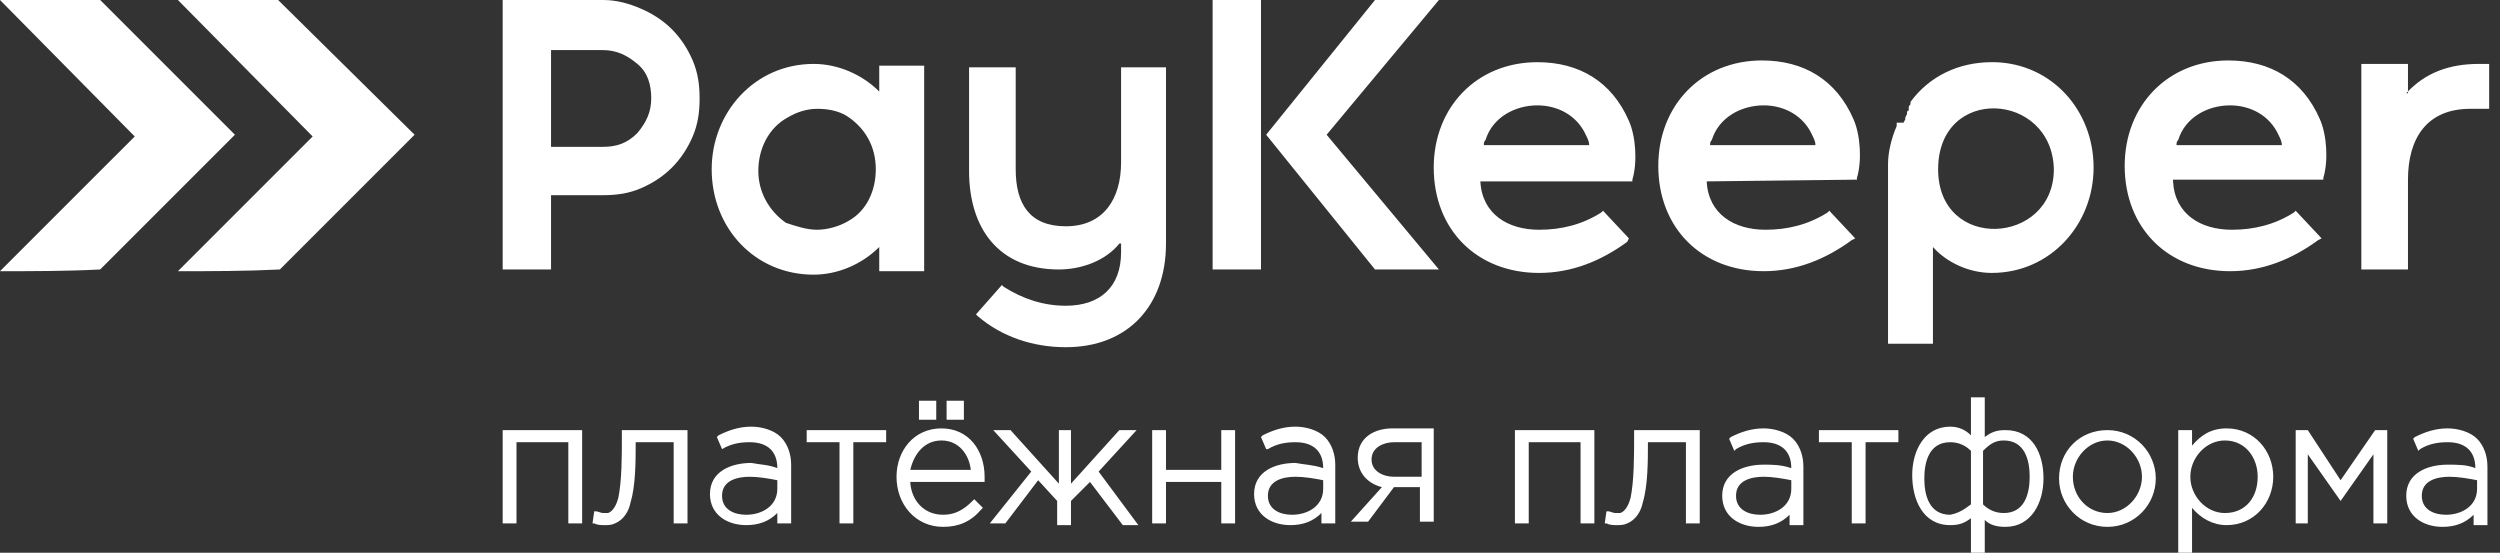
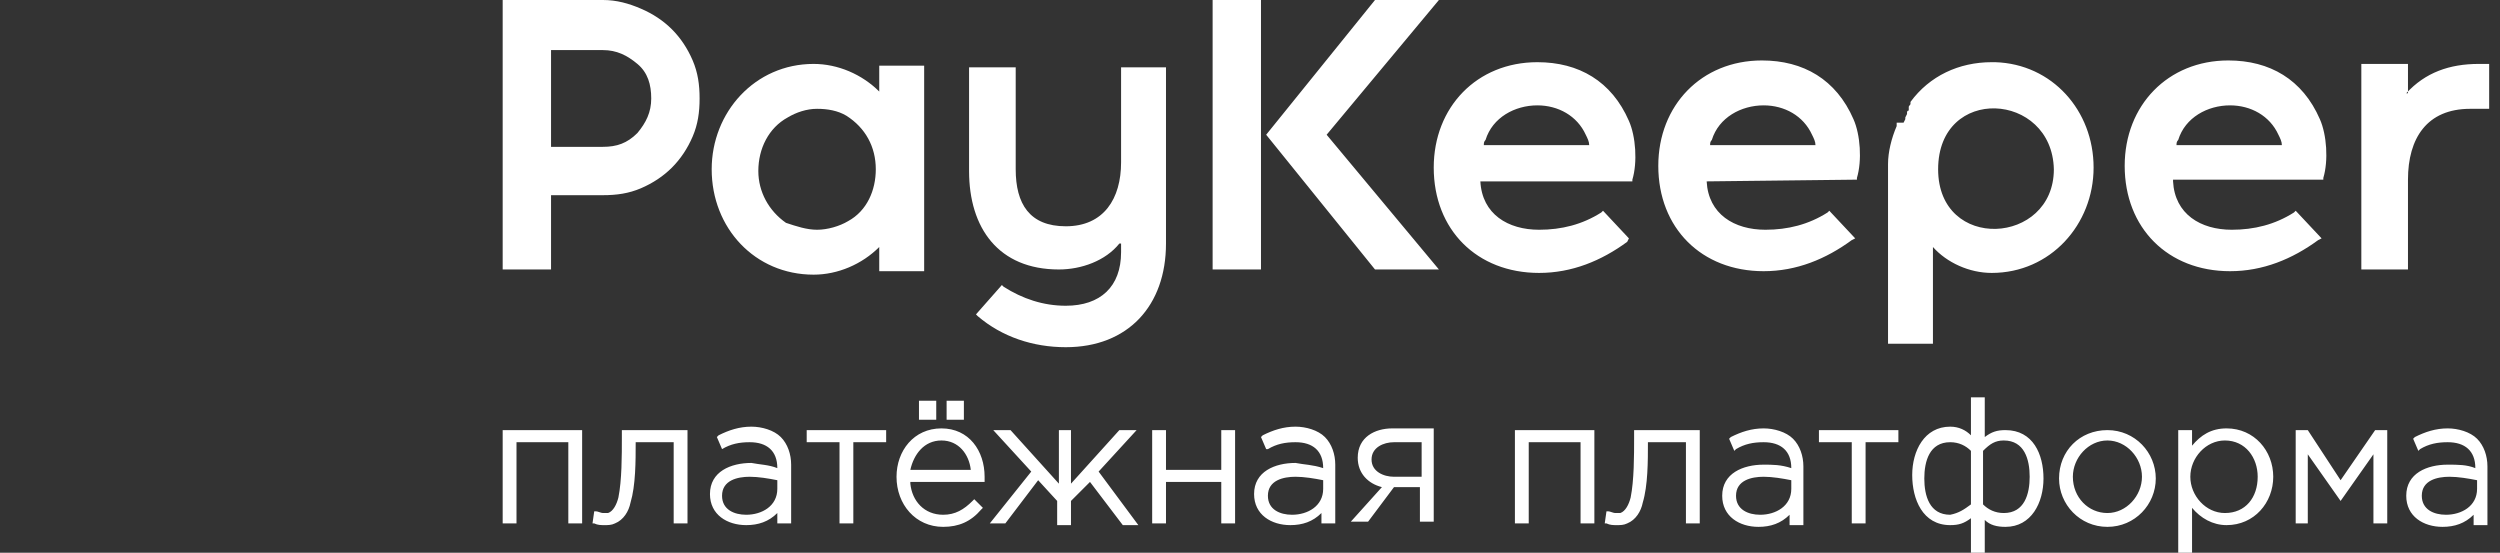
<svg xmlns="http://www.w3.org/2000/svg" width="199" height="44" viewBox="0 0 199 44" fill="none">
  <rect x="0" y="0" width="199" height="44" fill="#333333" stroke="none" />
  <path fill-rule="evenodd" clip-rule="evenodd" d="M89.1 19.387C88 20.762 86.075 21.45 84.288 21.45C79.475 21.45 77.138 18.15 77.138 13.613V5.362H80.85V13.475C80.85 16.225 81.95 18.012 84.838 18.012C87.863 18.012 89.238 15.812 89.238 12.925V5.362H92.813V19.387C92.813 24.337 89.788 27.637 84.838 27.637C82.225 27.637 79.75 26.812 77.825 25.163L77.688 25.025L79.75 22.688L79.888 22.825C81.4 23.788 83.05 24.337 84.838 24.337C87.588 24.337 89.238 22.825 89.238 20.075V19.387H89.1ZM69.988 19.663C68.613 21.038 66.688 21.863 64.763 21.863C60.088 21.863 56.65 18.15 56.65 13.475C56.65 8.938 60.088 5.088 64.763 5.088C66.688 5.088 68.613 5.912 69.988 7.287V5.225H73.563V21.587H69.988V19.663ZM43.863 15.537H47.3H47.988C49.088 15.537 50.05 15.4 51.013 14.988C51.975 14.575 52.8 14.025 53.488 13.338C54.175 12.65 54.725 11.825 55.138 10.863C55.55 9.9 55.688 8.938 55.688 7.838C55.688 6.737 55.55 5.775 55.138 4.812C54.725 3.85 54.175 3.025 53.488 2.337C52.8 1.65 51.975 1.1 51.013 0.688C50.05 0.275 49.088 0 47.988 0H40.013V21.45H43.863V15.537ZM43.863 11.688V3.987H47.988C49.088 3.987 49.913 4.4 50.738 5.088C51.563 5.775 51.838 6.737 51.838 7.838C51.838 8.938 51.425 9.762 50.738 10.588C49.913 11.412 49.088 11.688 47.988 11.688H47.3H43.863ZM65.038 18.288C65.863 18.288 66.825 18.012 67.513 17.6C69.025 16.775 69.713 15.125 69.713 13.475C69.713 11.688 68.888 10.175 67.375 9.213C66.688 8.8 65.863 8.662 65.038 8.662C64.213 8.662 63.388 8.938 62.7 9.35C61.188 10.175 60.363 11.825 60.363 13.613C60.363 15.262 61.188 16.775 62.563 17.738C63.388 18.012 64.213 18.288 65.038 18.288Z" fill="white" />
  <path fill-rule="evenodd" clip-rule="evenodd" d="M191.537 7.425C193.05 5.775 194.975 5.088 197.312 5.088H198.137V8.662H196.625C193.187 8.662 191.675 11 191.675 14.3V21.45H187.962V5.088H191.675V7.425H191.537ZM173.25 11.55H181.637C181.637 11.275 181.5 11 181.362 10.725C180.675 9.213 179.162 8.387 177.512 8.387C175.725 8.387 173.937 9.35 173.387 11.137C173.25 11.275 173.25 11.412 173.25 11.55ZM136.125 11.55H144.512C144.512 11.275 144.375 11 144.237 10.725C143.55 9.213 142.037 8.387 140.387 8.387C138.6 8.387 136.812 9.35 136.262 11.137C136.125 11.275 136.125 11.412 136.125 11.55ZM118.112 11.55H126.5C126.5 11.275 126.362 11 126.225 10.725C125.537 9.213 124.025 8.387 122.375 8.387C120.587 8.387 118.8 9.35 118.25 11.137C118.112 11.275 118.112 11.412 118.112 11.55ZM154.275 13.475C154.275 20.075 163.487 19.525 163.487 13.475C163.35 7.287 154.275 6.737 154.275 13.475ZM172.975 14.438C173.112 17.05 175.175 18.288 177.65 18.288C179.437 18.288 181.087 17.875 182.6 16.913L182.737 16.775L184.8 18.975L184.525 19.113C182.462 20.625 180.125 21.587 177.512 21.587C172.562 21.587 169.125 18.15 169.125 13.2C169.125 8.387 172.562 4.812 177.375 4.812C180.675 4.812 183.287 6.325 184.662 9.488C185.212 10.725 185.35 12.787 184.937 14.162V14.3H172.975V14.438ZM135.85 14.438C135.987 17.05 138.05 18.288 140.525 18.288C142.312 18.288 143.962 17.875 145.475 16.913L145.612 16.775L147.675 18.975L147.4 19.113C145.337 20.625 143 21.587 140.387 21.587C135.437 21.587 132 18.15 132 13.2C132 8.387 135.437 4.812 140.25 4.812C143.55 4.812 146.162 6.325 147.537 9.488C148.087 10.725 148.225 12.787 147.812 14.162V14.3L135.85 14.438ZM117.837 14.438C117.975 17.05 120.037 18.288 122.512 18.288C124.3 18.288 125.95 17.875 127.462 16.913L127.6 16.775L129.662 18.975L129.525 19.25C127.462 20.762 125.125 21.725 122.512 21.725C117.562 21.725 114.125 18.288 114.125 13.338C114.125 8.525 117.562 4.95 122.375 4.95C125.675 4.95 128.287 6.463 129.662 9.625C130.212 10.863 130.35 12.925 129.937 14.3V14.438H117.837ZM105.6 10.725L114.537 21.45H109.45L100.787 10.725L109.45 0H114.537L105.6 10.725ZM96.525 0H100.375V21.45H96.525V0ZM151.525 9.762L151.662 9.488C151.662 9.488 151.662 9.488 151.662 9.35L151.8 9.075V8.938C151.8 8.938 151.8 8.8 151.937 8.8C151.937 8.8 151.937 8.8 151.937 8.662V8.525C151.937 8.387 152.075 8.387 152.075 8.25C152.075 8.25 152.075 8.25 152.075 8.113C153.587 6.05 155.925 4.95 158.537 4.95H158.812C163.35 5.088 166.65 8.8 166.65 13.338C166.65 17.875 163.212 21.725 158.537 21.725C156.75 21.725 154.962 20.9 153.862 19.663V27.363H150.287V13.062C150.287 12.1 150.562 11 150.975 10.037V9.9V9.762H151.525Z" fill="white" />
  <path fill-rule="evenodd" clip-rule="evenodd" d="M197.175 38.225C196.487 38.087 195.662 37.95 194.975 37.95C194.012 37.95 192.775 38.225 192.775 39.462C192.775 40.562 193.737 40.975 194.7 40.975C195.937 40.975 197.175 40.288 197.175 38.913V38.225ZM177.1 40.837C178.75 40.837 179.712 39.6 179.712 37.95C179.712 36.438 178.75 35.062 177.1 35.062C175.587 35.062 174.35 36.438 174.35 37.95C174.35 39.462 175.587 40.837 177.1 40.837ZM167.75 40.837C169.262 40.837 170.5 39.462 170.5 37.95C170.5 36.438 169.262 35.062 167.75 35.062C166.237 35.062 165 36.438 165 37.95C165 39.6 166.237 40.837 167.75 40.837ZM157.85 35.888V40.15C158.262 40.562 158.812 40.837 159.5 40.837C161.15 40.837 161.562 39.325 161.562 37.95C161.562 36.575 161.15 35.062 159.5 35.062C158.812 35.062 158.4 35.337 157.85 35.888ZM156.887 40.15V35.888C156.475 35.475 155.925 35.2 155.237 35.2C153.587 35.2 153.175 36.712 153.175 38.087C153.175 39.462 153.587 40.975 155.237 40.975C155.925 40.837 156.337 40.562 156.887 40.15ZM142.587 38.225C141.9 38.087 141.075 37.95 140.387 37.95C139.425 37.95 138.187 38.225 138.187 39.462C138.187 40.562 139.15 40.975 140.112 40.975C141.35 40.975 142.587 40.288 142.587 38.913V38.225ZM113.162 37.95V35.2H110.962C110.137 35.2 109.175 35.612 109.175 36.575C109.175 37.538 110.137 37.95 110.962 37.95H113.162ZM105.325 38.225C104.637 38.087 103.812 37.95 103.125 37.95C102.162 37.95 100.925 38.225 100.925 39.462C100.925 40.562 101.887 40.975 102.85 40.975C104.087 40.975 105.325 40.288 105.325 38.913V38.225ZM72.463 37.4H77.275C77.138 36.163 76.313 35.062 74.938 35.062C73.563 35.062 72.738 36.163 72.463 37.4ZM61.875 38.225C61.188 38.087 60.363 37.95 59.675 37.95C58.713 37.95 57.475 38.225 57.475 39.462C57.475 40.562 58.438 40.975 59.4 40.975C60.638 40.975 61.875 40.288 61.875 38.913V38.225ZM197.037 37.263C197.037 35.888 196.212 35.2 194.837 35.2C194.012 35.2 193.325 35.337 192.637 35.75L192.5 35.888L192.087 34.925L192.225 34.788C193.05 34.375 193.875 34.1 194.837 34.1C195.662 34.1 196.625 34.375 197.175 34.925C197.725 35.475 198 36.3 198 37.125V41.8H196.9V40.975C196.212 41.663 195.387 41.938 194.425 41.938C192.912 41.938 191.537 41.112 191.537 39.462C191.537 37.675 193.187 36.987 194.837 36.987C195.662 36.987 196.35 36.987 197.037 37.263ZM186.312 38.225L189.062 34.237H190.025V41.663H188.925V36.163L186.312 39.875L183.7 36.163V41.663H182.737V34.237H183.7L186.312 38.225ZM174.487 35.475C175.175 34.65 176 34.1 177.237 34.1C179.437 34.1 180.95 35.888 180.95 37.95C180.95 40.013 179.437 41.8 177.237 41.8C176.137 41.8 175.175 41.25 174.487 40.425V44H173.387V34.237H174.487V35.475ZM167.75 41.938C165.55 41.938 163.9 40.15 163.9 38.087C163.9 35.888 165.55 34.237 167.75 34.237C169.95 34.237 171.6 36.025 171.6 38.087C171.6 40.15 169.95 41.938 167.75 41.938ZM156.887 41.25C156.337 41.663 155.925 41.8 155.237 41.8C153.037 41.8 152.212 39.737 152.212 37.812C152.212 35.888 153.175 33.962 155.237 33.962C155.925 33.962 156.475 34.237 156.887 34.65V31.625H157.987V34.788C158.537 34.375 158.95 34.237 159.637 34.237C161.837 34.237 162.662 36.163 162.662 38.087C162.662 40.013 161.7 41.938 159.637 41.938C158.95 41.938 158.4 41.8 157.987 41.388V44H156.887V41.25ZM147.4 35.2H144.787V34.237H151.112V35.2H148.5V41.663H147.4V35.2ZM142.587 37.263C142.587 35.888 141.762 35.2 140.387 35.2C139.562 35.2 138.875 35.337 138.187 35.75L138.05 35.888L137.637 34.925L137.775 34.788C138.6 34.375 139.425 34.1 140.387 34.1C141.212 34.1 142.175 34.375 142.725 34.925C143.275 35.475 143.55 36.3 143.55 37.125V41.8H142.45V40.975C141.762 41.663 140.937 41.938 139.975 41.938C138.462 41.938 137.087 41.112 137.087 39.462C137.087 37.675 138.737 36.987 140.387 36.987C141.075 36.987 141.762 36.987 142.587 37.263ZM134.337 35.2H131.175C131.175 36.712 131.175 38.638 130.762 40.013C130.625 40.7 130.212 41.388 129.525 41.663C129.25 41.8 128.975 41.8 128.7 41.8C128.425 41.8 128.15 41.8 127.875 41.663H127.737L127.875 40.7H128.012C128.15 40.7 128.425 40.837 128.562 40.837C128.7 40.837 128.837 40.837 128.975 40.837C129.387 40.7 129.662 40.15 129.8 39.6C130.075 38.225 130.075 36.3 130.075 34.788V34.237H135.3V41.663H134.2V35.2H134.337ZM125.812 35.2H121.687V41.663H120.587V34.237H126.912V41.663H125.812V35.2ZM110 38.775C108.9 38.5 108.075 37.675 108.075 36.438C108.075 34.788 109.45 34.1 110.825 34.1H114.125V41.525H113.025V38.775H110.962L108.9 41.525H107.525L110 38.775ZM105.325 37.263C105.325 35.888 104.5 35.2 103.125 35.2C102.3 35.2 101.612 35.337 100.925 35.75H100.787L100.375 34.788L100.512 34.65C101.337 34.237 102.162 33.962 103.125 33.962C103.95 33.962 104.912 34.237 105.462 34.788C106.012 35.337 106.287 36.163 106.287 36.987V41.663H105.187V40.837C104.5 41.525 103.675 41.8 102.712 41.8C101.2 41.8 99.825 40.975 99.825 39.325C99.825 37.538 101.475 36.85 103.125 36.85C103.812 36.987 104.5 36.987 105.325 37.263ZM92.813 37.4H97.213V34.237H98.313V41.663H97.213V38.362H92.813V41.663H91.713V34.237H92.813V37.4ZM82.088 37.538L79.063 34.237H80.438L84.288 38.5V34.237H85.25V38.5L89.1 34.237H90.475L87.45 37.538L90.613 41.8H89.375L86.763 38.362L85.25 39.875V41.8H84.15V39.875L82.638 38.225L80.025 41.663H78.788L82.088 37.538ZM75.35 33.413V31.9H76.725V33.413H75.35ZM73.15 33.413V31.9H74.525V33.413H73.15ZM72.463 38.5C72.6 39.875 73.563 40.975 75.075 40.975C76.038 40.975 76.725 40.562 77.413 39.875L77.55 39.737L78.238 40.425L78.1 40.562C77.275 41.525 76.313 41.938 75.075 41.938C72.875 41.938 71.363 40.15 71.363 37.95C71.363 35.888 72.738 34.1 74.938 34.1C77.138 34.1 78.375 35.888 78.375 37.95C78.375 38.087 78.375 38.087 78.375 38.225V38.362H72.463V38.5ZM66.825 35.2H64.213V34.237H70.538V35.2H67.925V41.663H66.825V35.2ZM61.875 37.263C61.875 35.888 61.05 35.2 59.675 35.2C58.85 35.2 58.163 35.337 57.475 35.75L57.063 34.788L57.2 34.65C58.025 34.237 58.85 33.962 59.813 33.962C60.638 33.962 61.6 34.237 62.15 34.788C62.7 35.337 62.975 36.163 62.975 36.987V41.663H61.875V40.837C61.188 41.525 60.363 41.8 59.4 41.8C57.888 41.8 56.513 40.975 56.513 39.325C56.513 37.538 58.163 36.85 59.813 36.85C60.5 36.987 61.188 36.987 61.875 37.263ZM53.763 35.2H50.6C50.6 36.712 50.6 38.638 50.188 40.013C50.05 40.7 49.638 41.388 48.95 41.663C48.675 41.8 48.4 41.8 48.125 41.8C47.85 41.8 47.575 41.8 47.3 41.663H47.163L47.3 40.7H47.438C47.575 40.7 47.85 40.837 47.988 40.837C48.125 40.837 48.263 40.837 48.4 40.837C48.813 40.7 49.088 40.15 49.225 39.6C49.5 38.225 49.5 36.3 49.5 34.788V34.237H54.725V41.663H53.625V35.2H53.763ZM45.238 35.2H41.113V41.663H40.013V34.237H46.338V41.663H45.238V35.2Z" fill="white" />
-   <path fill-rule="evenodd" clip-rule="evenodd" d="M0 21.587L10.725 10.863L0 0C2.612 0 5.362 0 7.975 0L18.7 10.725L7.975 21.45C5.362 21.587 2.612 21.587 0 21.587ZM14.162 21.587L24.887 10.863L14.162 0C16.775 0 19.525 0 22.137 0L33 10.725L22.275 21.45C19.525 21.587 16.913 21.587 14.162 21.587Z" fill="white" />
</svg>